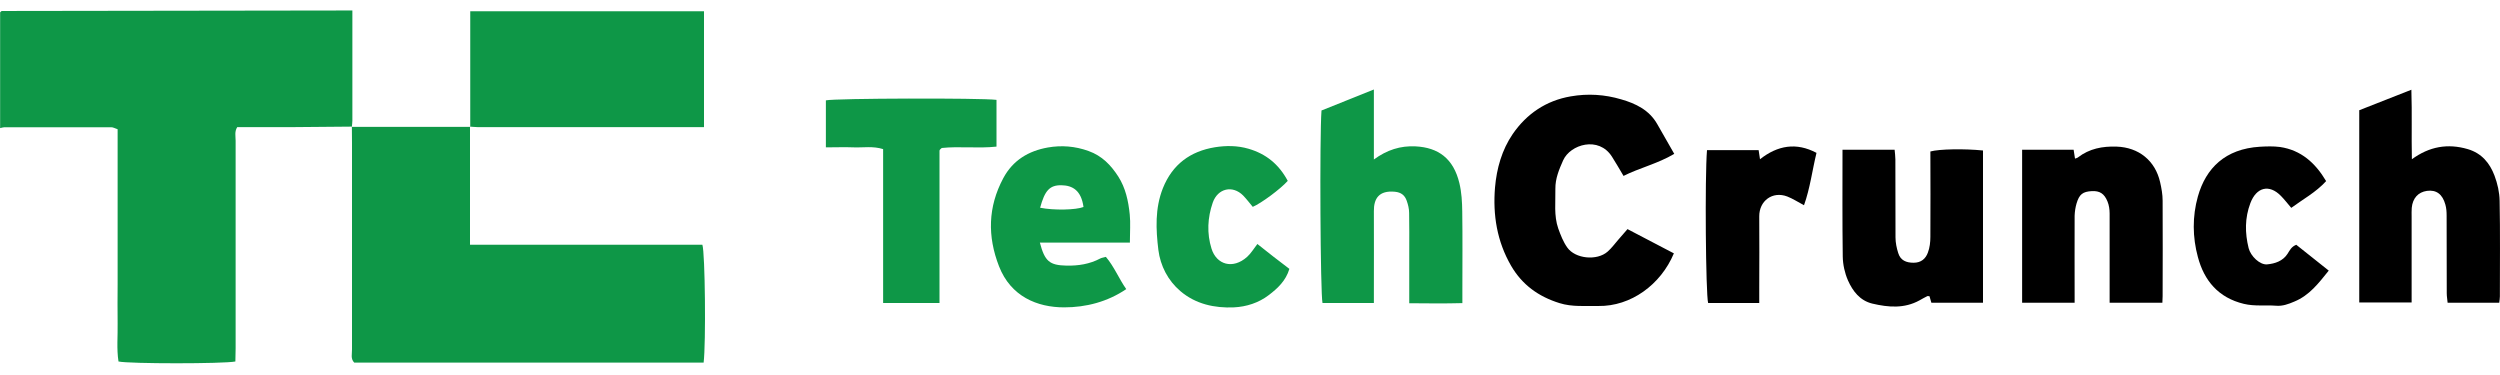
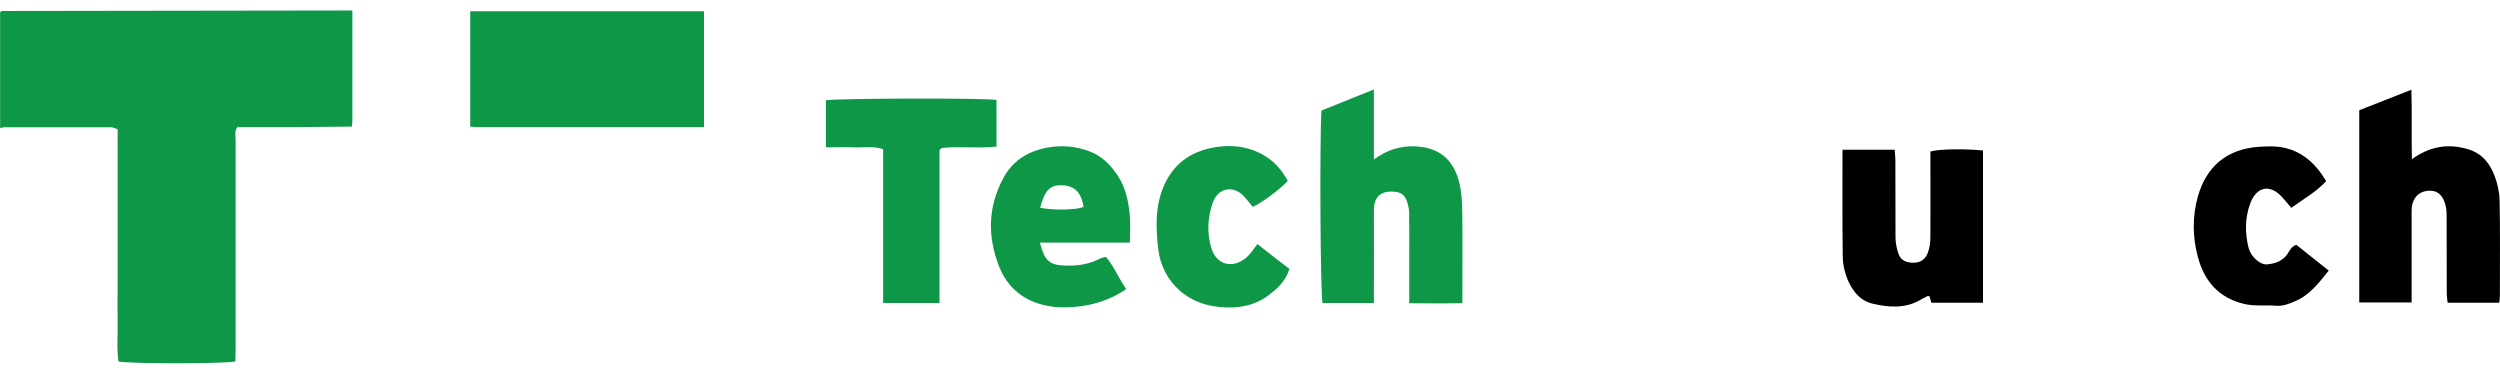
<svg xmlns="http://www.w3.org/2000/svg" fill="none" viewBox="0 0 200 30" height="30" width="200">
  <path fill="#0E9747" d="M28.15 10.129C26.61 10.139 25.07 10.159 23.52 10.169C22.01 10.169 20.51 10.169 18.98 10.169C18.75 10.519 18.85 10.899 18.85 11.259C18.85 16.799 18.85 22.329 18.85 27.869C18.85 28.229 18.84 28.589 18.83 28.919C17.88 29.109 10.33 29.109 9.48 28.919C9.32 27.909 9.43 26.879 9.41 25.849C9.39 24.809 9.41 23.769 9.41 22.729C9.41 21.689 9.41 20.649 9.41 19.609V13.469C9.41 12.429 9.41 11.399 9.41 10.339C9.2 10.269 9.05 10.179 8.9 10.179C6.05 10.179 3.2 10.179 0.35 10.179C0.25 10.179 0.15 10.219 0.01 10.249V0.989C0.01 0.989 0.04 0.949 0.07 0.929C0.09 0.909 0.12 0.879 0.15 0.879C9.27 0.869 18.4 0.849 27.52 0.839C27.71 0.839 27.91 0.839 28.19 0.839C28.19 1.109 28.19 1.299 28.19 1.499C28.19 4.219 28.19 6.929 28.19 9.649C28.19 9.819 28.16 9.979 28.15 10.149L28.17 10.129H28.15Z" />
-   <path fill="#0E9747" d="M28.13 10.149C31.29 10.149 34.46 10.149 37.62 10.149L37.6 10.129V19.579H56.19C56.41 20.249 56.48 27.469 56.29 29.009H28.34C28.03 28.699 28.17 28.309 28.16 27.949C28.16 22.449 28.16 16.939 28.16 11.439C28.16 10.999 28.16 10.569 28.15 10.129L28.13 10.149Z" />
  <path fill="#0E9747" d="M37.62 10.149V0.899H56.32V10.169C56.07 10.169 55.85 10.169 55.62 10.169C49.81 10.169 44.01 10.169 38.2 10.169C38 10.169 37.8 10.139 37.6 10.129L37.62 10.149Z" />
-   <path fill="black" d="M129.88 14.069C129.54 13.499 129.26 13.009 128.96 12.539C127.9 10.859 125.62 11.549 125.05 12.829C124.73 13.549 124.42 14.279 124.43 15.099C124.45 16.159 124.3 17.249 124.66 18.279C124.85 18.809 125.06 19.349 125.38 19.799C126.02 20.709 127.76 20.879 128.61 20.129C128.93 19.849 129.19 19.489 129.47 19.169C129.71 18.899 129.94 18.629 130.2 18.329C131.47 18.989 132.7 19.629 133.91 20.269C132.86 22.779 130.46 24.519 127.87 24.479C126.83 24.459 125.78 24.569 124.76 24.249C123.09 23.729 121.77 22.789 120.88 21.249C119.76 19.309 119.42 17.199 119.6 15.009C119.73 13.479 120.15 11.989 121.02 10.719C122.13 9.109 123.68 8.049 125.66 7.709C127.03 7.469 128.39 7.559 129.7 7.949C130.85 8.279 131.94 8.799 132.58 9.929C133.02 10.699 133.46 11.469 133.94 12.309C132.61 13.099 131.15 13.429 129.85 14.089L129.88 14.069Z" />
  <path fill="#0E9747" d="M109.91 24.239H105.8C105.63 23.499 105.56 10.969 105.72 8.839C107.08 8.299 108.45 7.749 109.91 7.159V12.759C110.96 11.989 112.04 11.649 113.24 11.709C115.07 11.799 116.28 12.689 116.75 14.649C116.93 15.389 116.97 16.169 116.98 16.929C117.01 19.009 116.99 21.089 116.99 23.169V24.249C115.56 24.289 114.2 24.269 112.74 24.259C112.74 22.849 112.74 21.499 112.74 20.139C112.74 19.109 112.75 18.069 112.73 17.039C112.73 16.709 112.65 16.379 112.54 16.069C112.39 15.629 112.1 15.389 111.59 15.339C110.31 15.219 109.9 15.889 109.91 16.889C109.92 19.069 109.91 21.249 109.91 23.429C109.91 23.659 109.91 23.889 109.91 24.229V24.239Z" />
  <path fill="black" d="M188.74 8.819C190.08 8.289 191.43 7.759 192.91 7.179C192.97 9.099 192.91 10.899 192.95 12.739C194.35 11.719 195.81 11.459 197.42 11.929C198.54 12.259 199.18 13.049 199.56 14.049C199.8 14.689 199.96 15.389 199.97 16.069C200.02 18.619 199.99 21.169 199.99 23.719C199.99 23.879 199.96 24.039 199.94 24.219H195.81C195.79 23.979 195.74 23.719 195.74 23.469C195.74 21.399 195.74 19.319 195.73 17.249C195.73 16.949 195.71 16.649 195.63 16.369C195.4 15.529 194.9 15.169 194.16 15.269C193.45 15.369 193.01 15.859 192.94 16.629C192.92 16.859 192.93 17.099 192.93 17.329C192.93 19.279 192.93 21.219 192.93 23.169C192.93 23.499 192.93 23.829 192.93 24.199H188.74V8.809V8.819Z" />
  <path fill="black" d="M147.4 11.979H151.57C151.59 12.239 151.63 12.489 151.63 12.749C151.63 14.829 151.63 16.909 151.64 18.989C151.64 19.409 151.73 19.849 151.86 20.249C152.04 20.829 152.49 21.019 153.09 21.019C153.69 21.019 154.05 20.699 154.23 20.209C154.38 19.819 154.43 19.369 154.43 18.949C154.45 16.669 154.43 14.389 154.43 12.119C155.13 11.919 157.17 11.889 158.64 12.039V24.219H154.51C154.46 24.059 154.41 23.879 154.36 23.699C154.29 23.699 154.22 23.669 154.17 23.699C153.96 23.799 153.76 23.919 153.56 24.029C152.34 24.699 151.07 24.589 149.79 24.289C148.79 24.049 148.22 23.289 147.84 22.439C147.58 21.849 147.43 21.169 147.42 20.519C147.38 17.709 147.4 14.889 147.4 11.989V11.979Z" />
-   <path fill="black" d="M161.76 11.979H165.89C165.93 12.219 165.96 12.439 166 12.689C166.09 12.659 166.18 12.639 166.24 12.589C167.15 11.889 168.2 11.689 169.33 11.729C171.1 11.789 172.42 12.849 172.81 14.579C172.92 15.059 173.01 15.559 173.01 16.049C173.03 18.599 173.01 21.149 173.01 23.699C173.01 23.859 173 24.019 172.99 24.219H168.77C168.77 23.869 168.77 23.539 168.77 23.219C168.77 21.169 168.77 19.129 168.77 17.079C168.77 16.759 168.72 16.409 168.6 16.119C168.34 15.479 167.97 15.259 167.35 15.289C166.62 15.329 166.34 15.539 166.12 16.289C166.03 16.599 165.98 16.939 165.97 17.259C165.96 19.399 165.97 21.549 165.97 23.689C165.97 23.849 165.97 24.009 165.97 24.219H161.77V11.979H161.76Z" />
  <path fill="#0E9747" d="M75.14 24.239H70.65V11.929C69.83 11.669 69.05 11.819 68.3 11.789C67.57 11.759 66.84 11.789 66.07 11.789V8.029C66.79 7.859 78.46 7.829 79.72 7.989V11.729C78.23 11.889 76.73 11.689 75.34 11.839C75.24 11.929 75.21 11.949 75.19 11.979C75.17 12.009 75.16 12.039 75.16 12.069C75.16 16.089 75.16 20.119 75.16 24.239H75.14Z" />
  <path fill="#0E9747" d="M90.4 19.409H83.19C83.58 20.909 83.97 21.219 85.31 21.249C86.26 21.269 87.17 21.129 88.02 20.679C88.13 20.619 88.27 20.609 88.47 20.549C89.14 21.339 89.52 22.309 90.1 23.129C88.59 24.149 86.88 24.589 85.13 24.589C82.98 24.589 80.86 23.719 79.92 21.299C78.99 18.909 79.03 16.559 80.26 14.259C81.03 12.809 82.3 12.069 83.83 11.799C84.91 11.609 86 11.689 87.08 12.079C88.17 12.469 88.87 13.209 89.46 14.119C90.05 15.039 90.27 16.089 90.38 17.159C90.45 17.849 90.39 18.559 90.39 19.419L90.4 19.409ZM83.21 16.619C84.3 16.839 86.08 16.799 86.68 16.559C86.5 15.239 85.81 14.829 84.9 14.819C83.97 14.809 83.58 15.249 83.21 16.619Z" />
  <path fill="#0E9747" d="M100.23 16.559C99.97 16.249 99.73 15.929 99.45 15.639C98.6 14.789 97.42 15.069 97.02 16.209C96.6 17.419 96.54 18.669 96.92 19.889C97.32 21.179 98.63 21.569 99.77 20.549C100.08 20.269 100.31 19.879 100.59 19.519C101 19.849 101.44 20.189 101.87 20.529C102.29 20.849 102.71 21.169 103.15 21.509C102.87 22.459 102.21 23.069 101.5 23.609C100.69 24.229 99.71 24.539 98.72 24.589C97.17 24.659 95.65 24.329 94.43 23.289C93.43 22.439 92.83 21.259 92.67 19.999C92.47 18.359 92.39 16.669 93.03 15.059C93.79 13.149 95.23 12.099 97.2 11.779C98.08 11.639 98.99 11.639 99.88 11.899C101.28 12.309 102.3 13.129 103.02 14.469C102.43 15.129 100.9 16.259 100.22 16.549L100.23 16.559Z" />
  <path fill="black" d="M183.71 19.589C184.54 20.249 185.4 20.929 186.3 21.649C185.49 22.649 184.76 23.629 183.54 24.129C183.07 24.329 182.61 24.499 182.1 24.459C181.24 24.389 180.39 24.519 179.51 24.309C177.47 23.819 176.33 22.449 175.83 20.559C175.4 18.979 175.38 17.319 175.83 15.719C176.47 13.449 178.02 11.909 180.79 11.739C181.32 11.709 181.87 11.689 182.4 11.759C184.09 12.009 185.23 13.039 186.09 14.489C185.27 15.389 184.22 15.949 183.3 16.629C182.99 16.269 182.75 15.949 182.47 15.669C181.53 14.709 180.51 14.979 180.03 16.249C179.58 17.439 179.59 18.639 179.89 19.849C180.05 20.489 180.79 21.209 181.38 21.149C182 21.089 182.62 20.889 183 20.309C183.18 20.029 183.31 19.729 183.71 19.579V19.589Z" />
-   <path fill="black" d="M140.75 24.239H136.65C136.46 23.549 136.38 14.169 136.56 12.009H140.69C140.72 12.219 140.76 12.439 140.8 12.739C142.21 11.629 143.7 11.369 145.32 12.229C144.98 13.619 144.81 15.049 144.32 16.419C143.83 16.159 143.42 15.889 142.98 15.719C141.8 15.269 140.73 16.069 140.74 17.309C140.76 19.219 140.74 21.129 140.74 23.039C140.74 23.409 140.74 23.769 140.74 24.249L140.75 24.239Z" />
</svg>